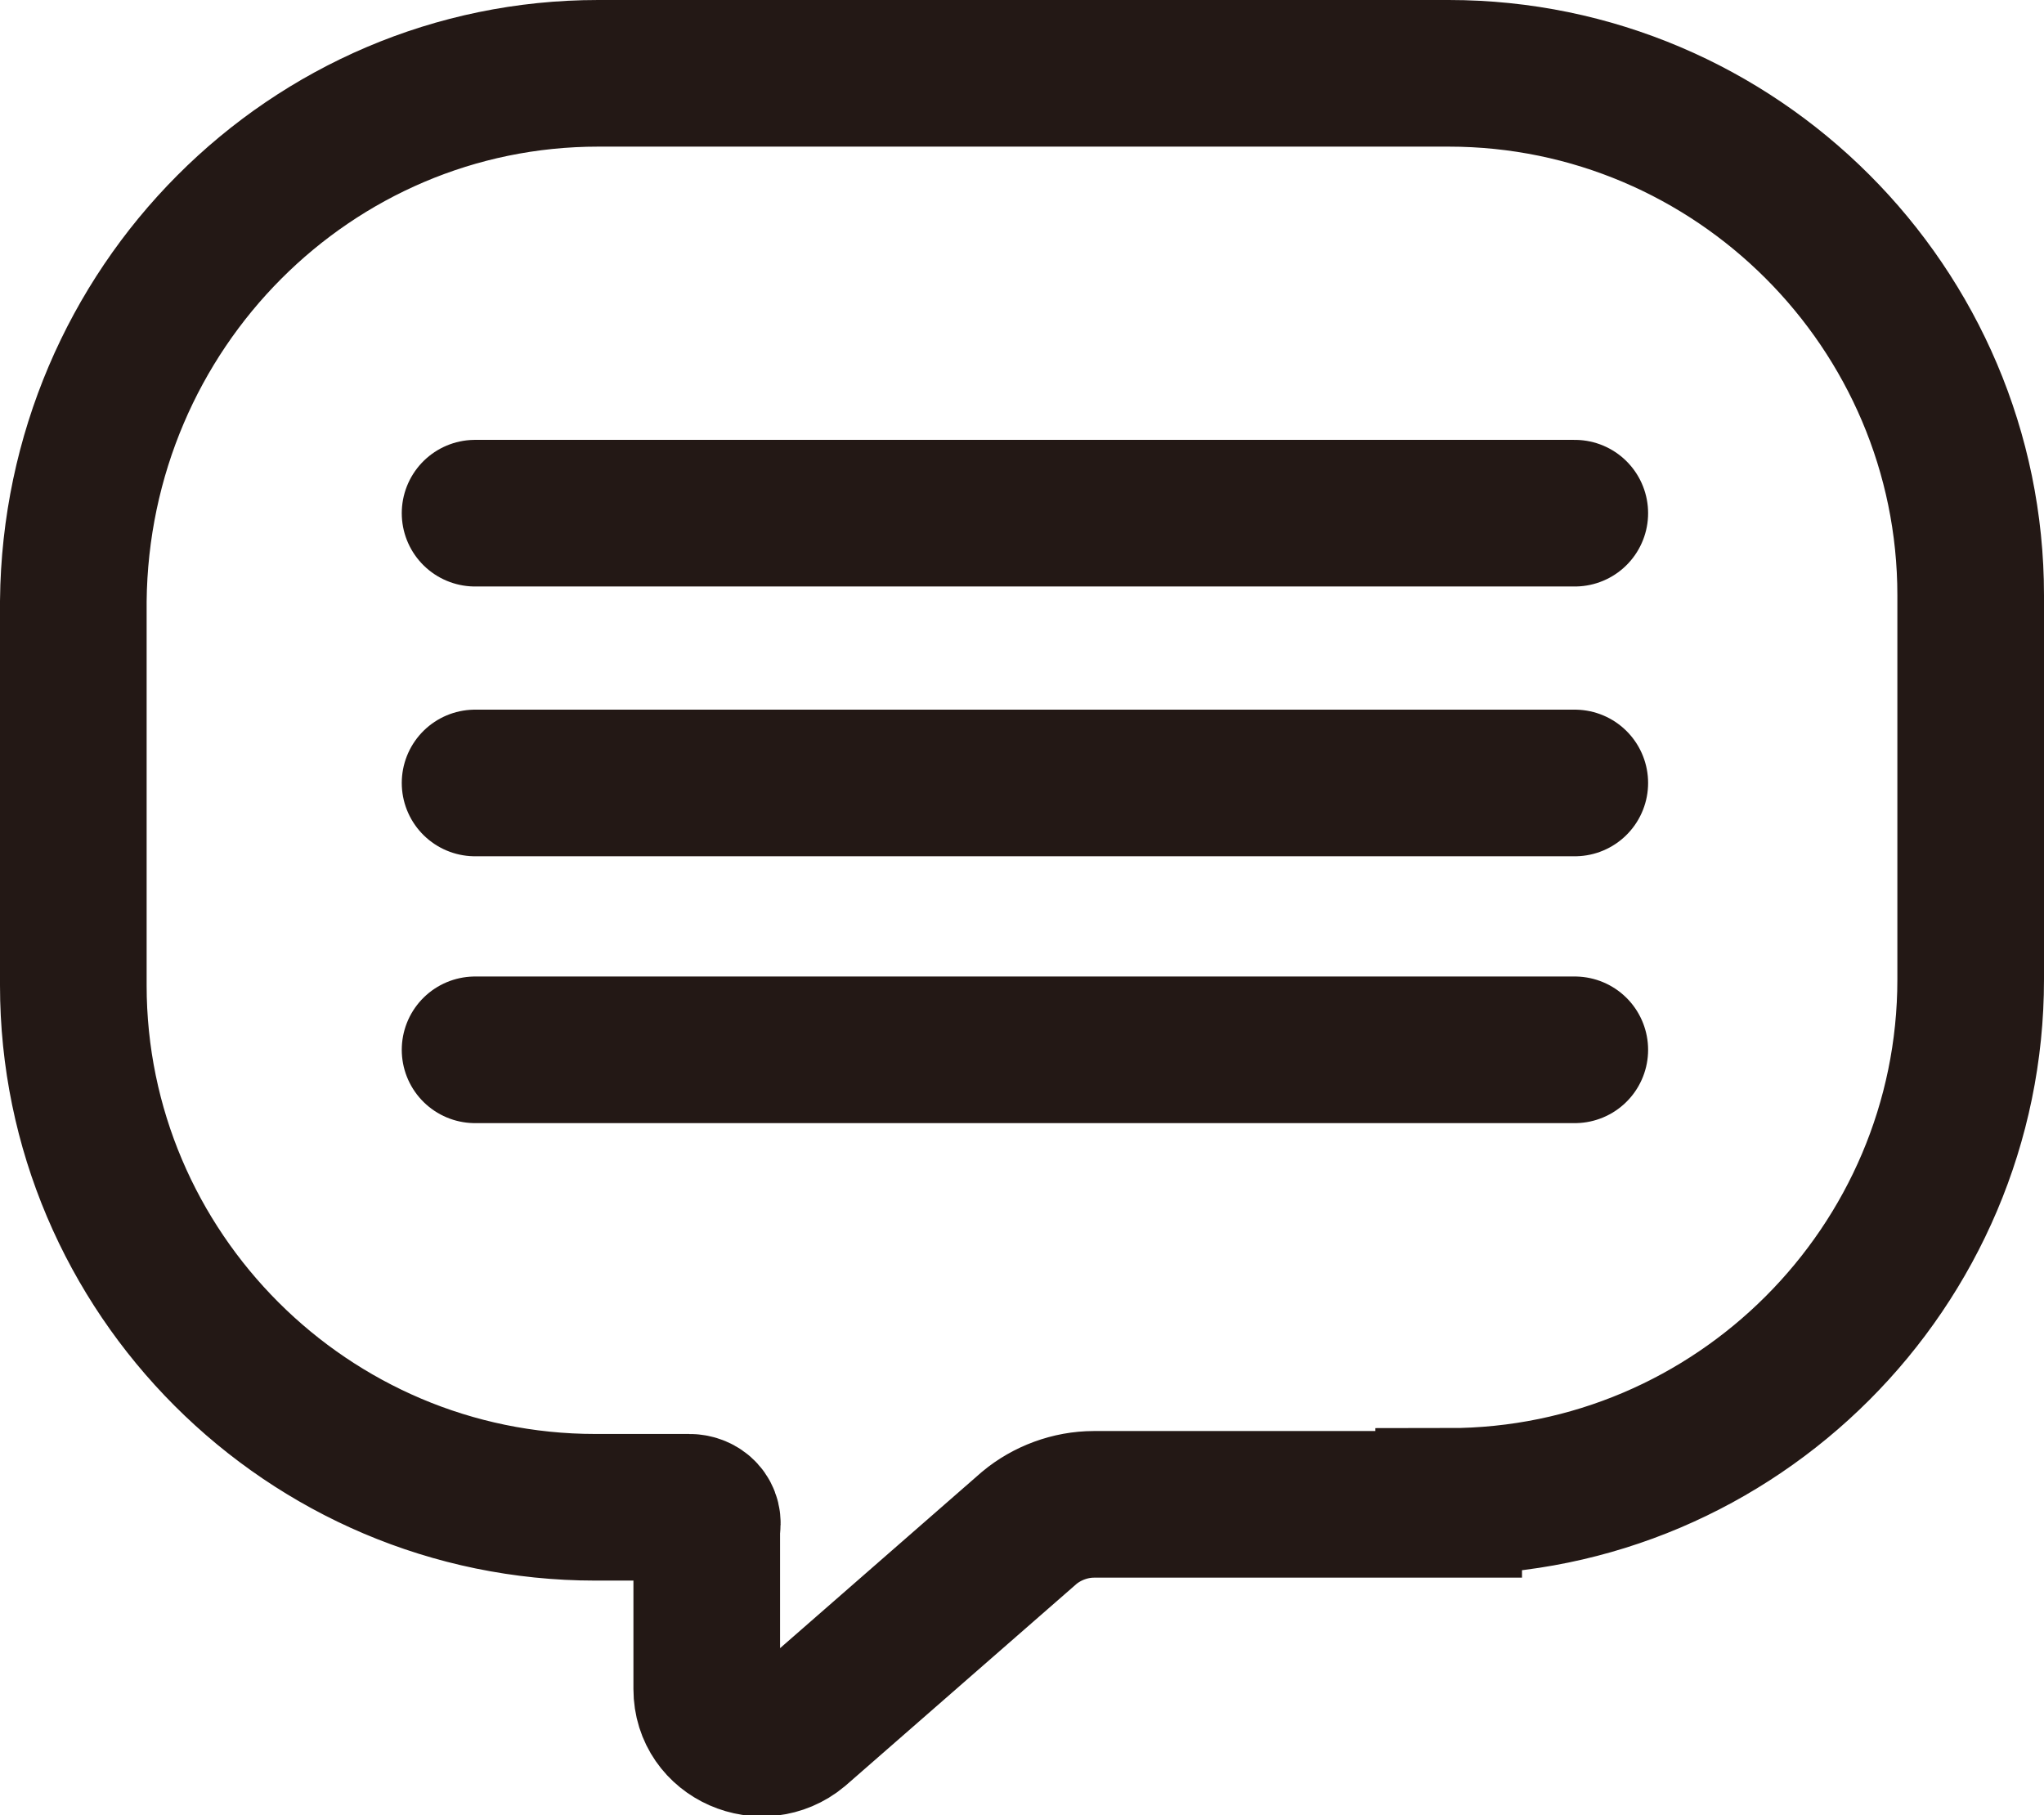
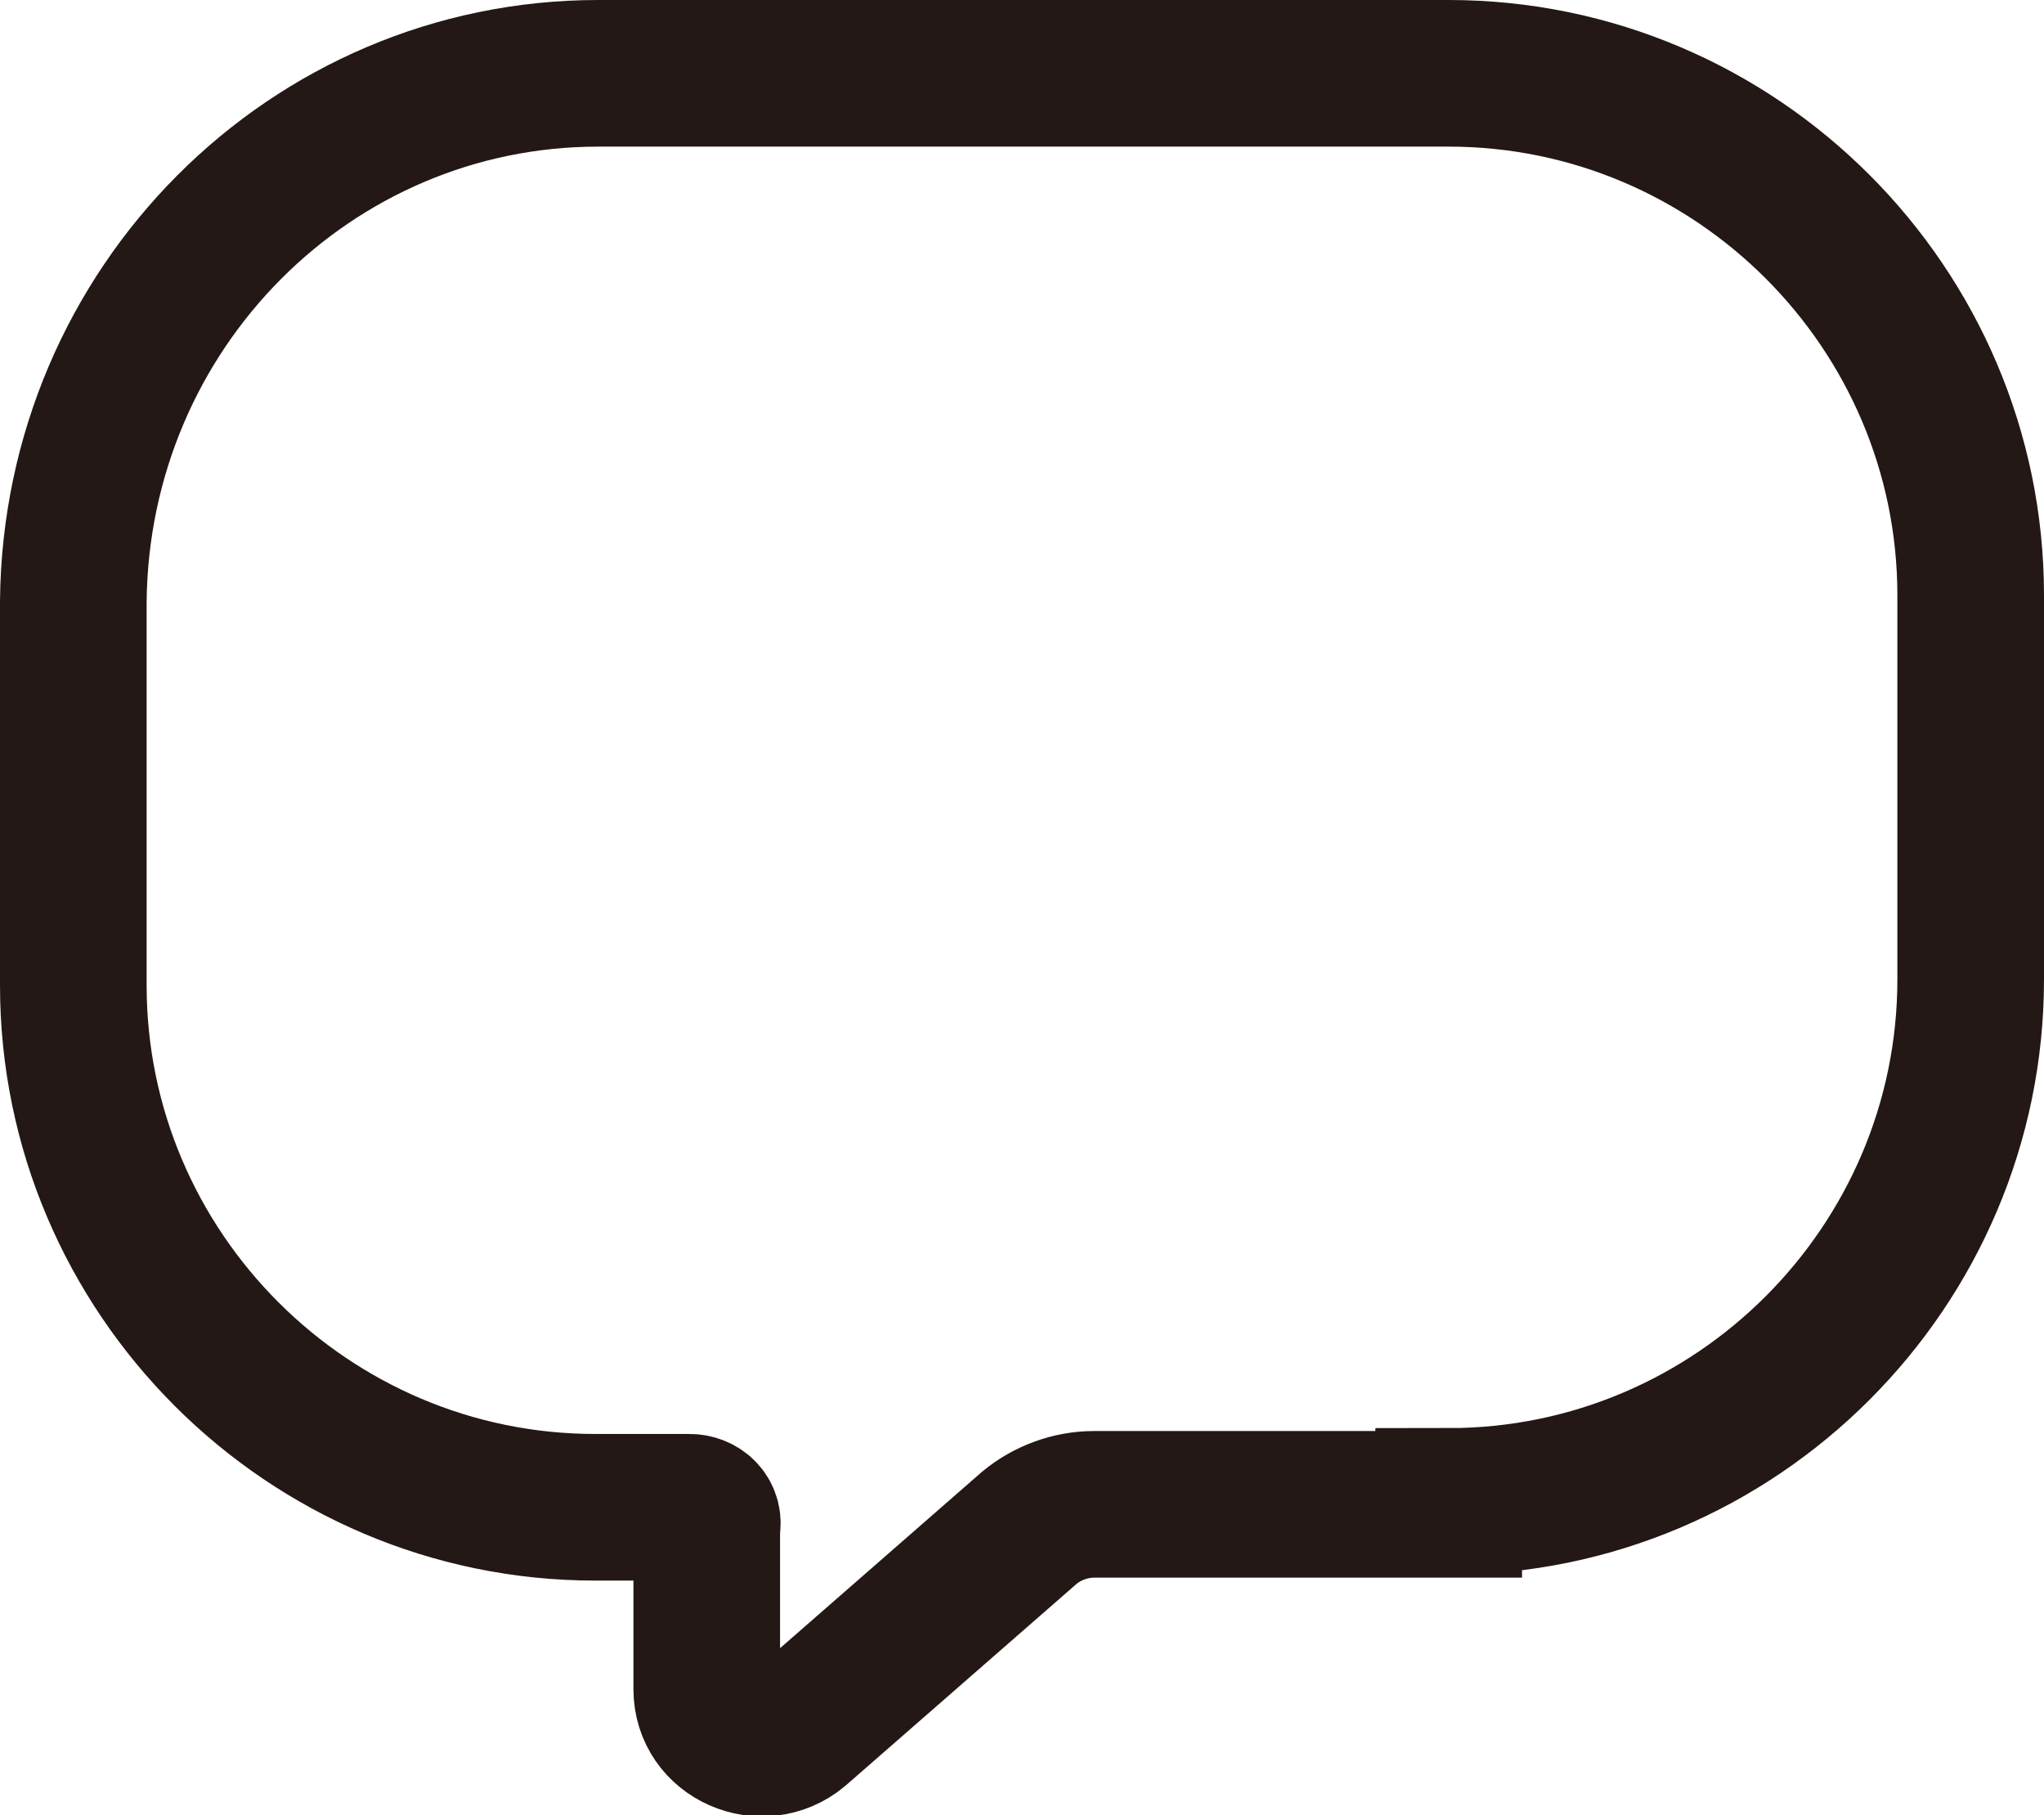
<svg xmlns="http://www.w3.org/2000/svg" id="_分離模式" version="1.1" viewBox="0 0 69.7 61.9">
  <defs>
    <style>
      .st0, .st1 {
        fill: none;
        stroke: #231815;
        stroke-miterlimit: 10;
        stroke-width: 5px;
      }

      .st1 {
        stroke-linecap: round;
      }
    </style>
  </defs>
  <path class="st0" d="M49.4,51.3h-12.1c-.8,0-1.6.3-2.2.8l-7.9,6.9c-1.2,1-3.1.2-3.1-1.4v-5.5c.1-.4-.2-.7-.6-.7h-3.2c-9.8,0-17.8-8-17.8-17.8v-13.1C2.6,10.5,10.6,2.5,20.4,2.5h29c9.8,0,17.8,8,17.8,17.8v13.1c0,9.8-8,17.8-17.8,17.8h0Z" />
-   <line class="st1" x1="16.2" y1="26.7" x2="53.7" y2="26.7" />
-   <line class="st1" x1="16.2" y1="35.8" x2="53.7" y2="35.8" />
-   <line class="st1" x1="16.2" y1="17.5" x2="53.7" y2="17.5" />
</svg>